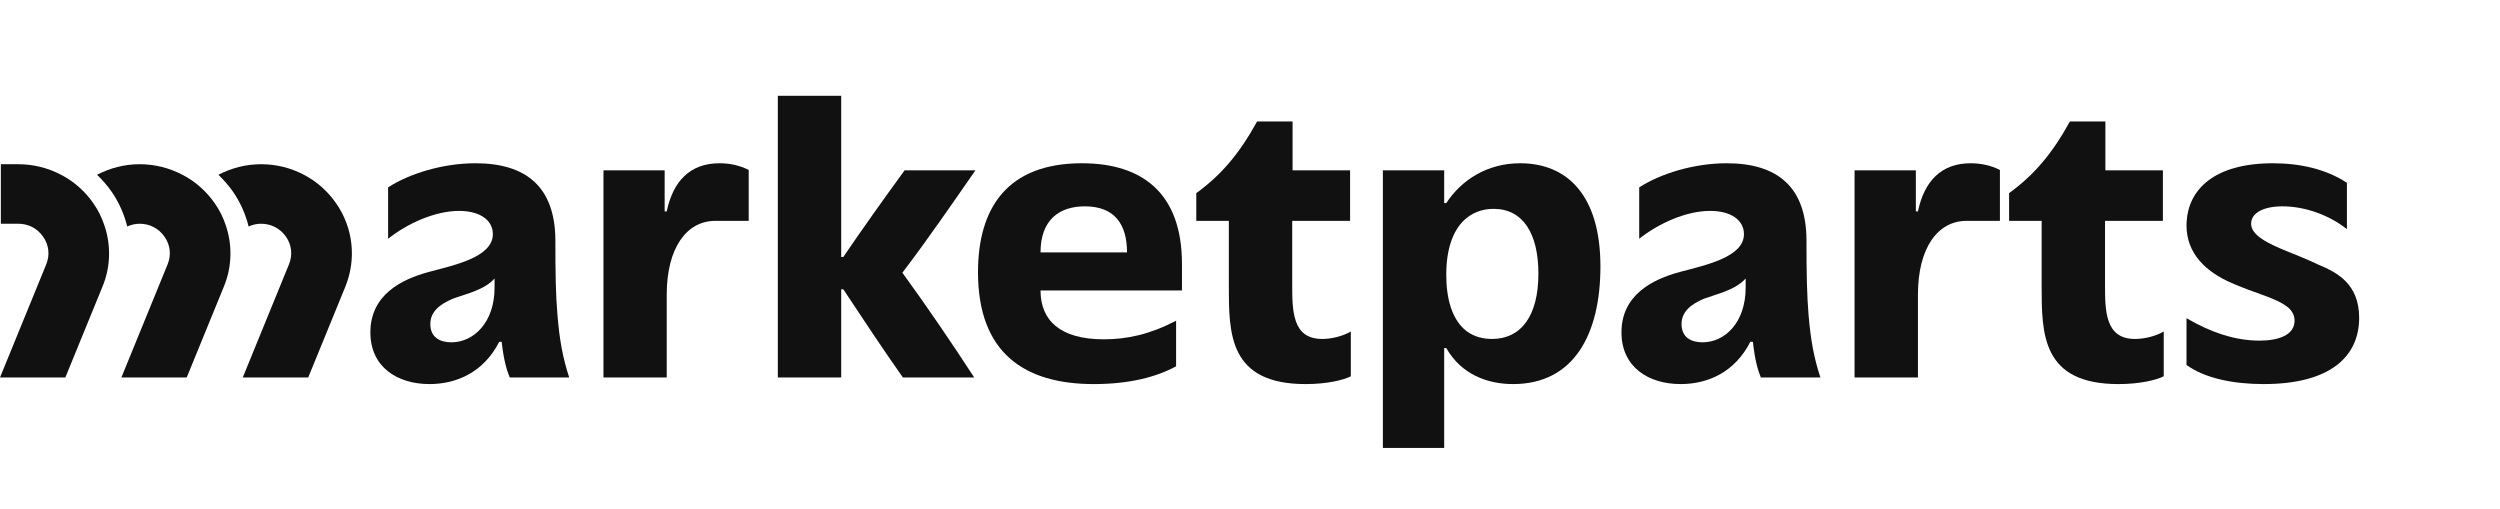
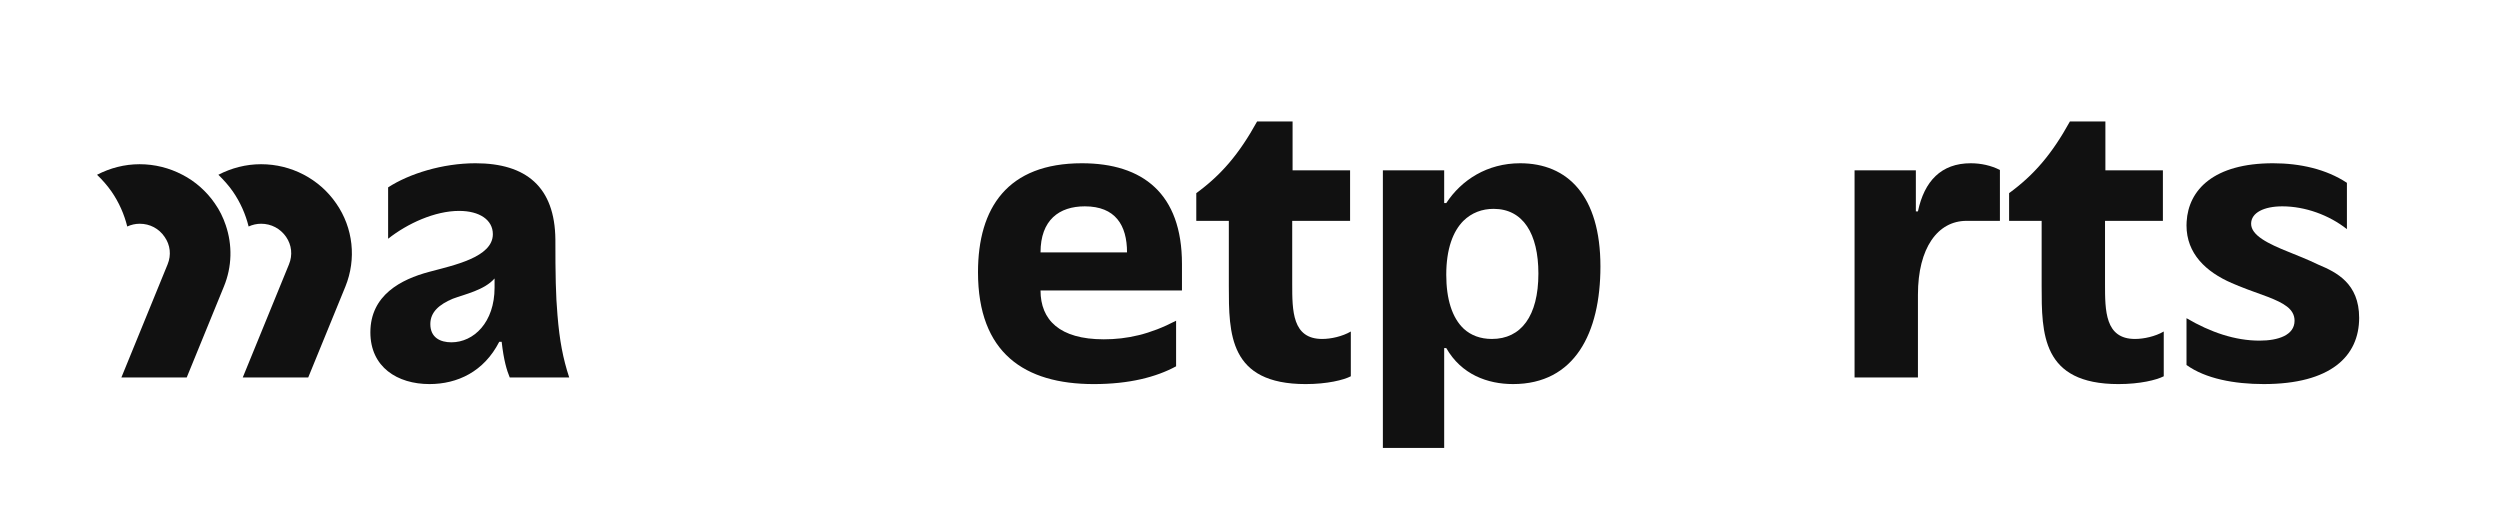
<svg xmlns="http://www.w3.org/2000/svg" width="280" height="57" viewBox="0 0 280 57" fill="none">
  <g clip-path="url(#clip0_1301_4492)">
    <path d="M62.203 26.833C62.148 20.933 58.927 18.285 53.254 18.285C49.568 18.285 45.827 19.454 43.469 20.986V26.739C45.648 25.019 48.718 23.621 51.418 23.621C53.734 23.621 55.2 24.642 55.2 26.228C55.2 28.822 50.801 29.71 48.06 30.449C44.936 31.282 41.482 33.043 41.482 37.223C41.482 41.121 44.511 43.016 48.102 43.016C51.226 43.016 54.2 41.632 55.913 38.285H56.187C56.42 40.369 56.762 41.484 57.091 42.277H63.751C63.052 40.14 62.669 38.151 62.436 35.274C62.244 33.043 62.203 30.812 62.203 26.833ZM55.392 32.21C55.392 36.108 53.062 38.339 50.554 38.339C49.335 38.339 48.197 37.828 48.197 36.296C48.197 34.952 49.184 34.105 50.705 33.46C52.075 32.949 54.255 32.492 55.392 31.188L55.392 32.21Z" fill="#111111" />
-     <path d="M74.673 23.675H74.44V19.078H67.588V42.277H74.673V33.003C74.673 27.761 76.907 24.736 80.114 24.736H83.855V19.037C82.868 18.527 81.731 18.285 80.593 18.285C77.277 18.285 75.386 20.287 74.673 23.675Z" fill="#111111" />
-     <path d="M101.314 19.078C98.943 22.331 96.668 25.529 94.448 28.782H94.215V10.731H87.116V42.277H94.215V32.398H94.448C96.627 35.691 98.806 38.984 101.122 42.277H109.111C106.603 38.42 103.863 34.387 101.067 30.543C103.959 26.739 106.603 22.882 109.248 19.078H101.314Z" fill="#111111" />
    <path d="M121.171 18.285C112.852 18.285 109.536 23.258 109.536 30.489C109.536 39.535 114.743 43.017 122.5 43.017C126.474 43.017 129.489 42.237 131.723 41.027V35.92C128.79 37.452 126.227 38.003 123.624 38.003C118.663 38.003 116.539 35.826 116.539 32.532H132.38V29.562C132.38 21.672 127.981 18.285 121.171 18.285ZM116.539 28.272C116.539 24.643 118.622 23.11 121.499 23.11C124.912 23.11 126.227 25.207 126.227 28.272H116.539Z" fill="#111111" />
    <path d="M144.728 31.793V24.737H151.209V19.078H144.769V13.607H140.794C138.766 17.277 136.779 19.589 133.984 21.632V24.737H137.629V32.022C137.629 37.358 137.629 43.017 146.235 43.017C148.647 43.017 150.497 42.559 151.292 42.143V37.129C150.346 37.68 149.072 37.963 148.085 37.963C144.728 37.963 144.728 34.804 144.728 31.793Z" fill="#111111" />
    <path d="M170.258 18.285C166.571 18.285 163.68 20.153 161.981 22.747H161.748V19.078H154.882V50.167H161.748V38.984H161.981C163.68 41.954 166.613 43.016 169.463 43.016C176.356 43.016 179.248 37.317 179.248 29.844C179.248 21.914 175.561 18.285 170.258 18.285ZM167.092 37.963C165.804 37.963 164.749 37.559 163.954 36.834C162.625 35.597 161.981 33.473 161.981 30.772C161.981 27.882 162.734 25.906 163.899 24.736C164.831 23.823 165.996 23.392 167.284 23.392C170.587 23.392 172.3 26.175 172.3 30.637C172.3 35.409 170.354 37.963 167.092 37.963Z" fill="#111111" />
-     <path d="M202.325 26.833C202.284 20.933 199.063 18.285 193.39 18.285C189.704 18.285 185.963 19.454 183.592 20.986V26.739C185.771 25.019 188.84 23.621 191.54 23.621C193.856 23.621 195.322 24.642 195.322 26.228C195.322 28.822 190.923 29.71 188.183 30.449C185.058 31.282 181.605 33.043 181.605 37.223C181.605 41.121 184.633 43.016 188.238 43.016C191.348 43.016 194.336 41.632 196.035 38.285H196.323C196.556 40.369 196.885 41.484 197.214 42.277H203.887C203.175 40.14 202.805 38.151 202.558 35.274C202.38 33.043 202.325 30.812 202.325 26.833ZM195.514 32.21C195.514 36.108 193.198 38.339 190.691 38.339C189.457 38.339 188.333 37.828 188.333 36.296C188.333 34.952 189.32 34.105 190.827 33.46C192.211 32.949 194.377 32.492 195.514 31.188L195.514 32.21Z" fill="#111111" />
    <path d="M214.809 23.675H214.576V19.078H207.711V42.277H214.809V33.003C214.809 27.761 217.029 24.736 220.249 24.736H223.991V19.037C222.99 18.527 221.853 18.285 220.716 18.285C217.413 18.285 215.522 20.287 214.809 23.675Z" fill="#111111" />
    <path d="M235.762 31.793V24.737H242.244V19.078H235.804V13.607H231.829C229.801 17.277 227.814 19.589 225.019 21.632V24.737H228.664V32.022C228.664 37.358 228.664 43.017 237.27 43.017C239.682 43.017 241.532 42.559 242.34 42.143V37.129C241.395 37.68 240.107 37.963 239.12 37.963C235.762 37.963 235.762 34.804 235.762 31.793Z" fill="#111111" />
    <path d="M259.689 29.656C258.223 28.957 257.469 28.688 256.332 28.218C254.016 27.29 252.125 26.363 252.125 25.059C252.125 23.809 253.591 23.11 255.619 23.11C258.182 23.11 260.868 24.091 262.855 25.664V20.476C260.539 18.943 257.606 18.285 254.578 18.285C247.931 18.285 245.108 21.269 244.903 24.83C244.889 24.965 244.889 25.113 244.889 25.247C244.889 28.406 247.068 30.449 249.946 31.699C250.891 32.115 252.358 32.667 254.057 33.271C255.715 33.93 256.99 34.575 256.99 35.919C256.99 37.546 255.153 38.151 253.07 38.151C250.33 38.151 247.589 37.223 244.889 35.637V40.879C247.013 42.411 250.234 43.016 253.536 43.016C261.018 43.016 264.225 39.911 264.225 35.597C264.225 31.739 261.676 30.489 259.689 29.656Z" fill="#111111" />
    <path d="M37.658 22.788C35.767 20.032 32.615 18.392 29.244 18.392H29.23C27.545 18.392 25.914 18.822 24.461 19.575C25.05 20.153 25.599 20.758 26.078 21.443C26.914 22.653 27.503 23.984 27.846 25.368C28.285 25.167 28.751 25.059 29.244 25.059C30.381 25.059 31.395 25.597 32.04 26.524C32.67 27.438 32.793 28.567 32.368 29.602L27.188 42.277H34.52L38.686 32.089C39.933 29.011 39.563 25.529 37.658 22.788Z" fill="#111111" />
    <path d="M24.064 22.788C23.598 22.102 23.05 21.497 22.447 20.959C21.83 20.408 21.145 19.938 20.405 19.561C18.966 18.809 17.335 18.392 15.636 18.392C13.937 18.392 12.319 18.822 10.867 19.575C11.456 20.14 12.004 20.758 12.484 21.443C13.32 22.653 13.909 23.984 14.252 25.368C14.69 25.167 15.156 25.059 15.65 25.059C16.787 25.059 17.801 25.597 18.431 26.524C19.076 27.438 19.199 28.567 18.774 29.602L13.594 42.277H20.912L25.078 32.089C25.996 29.858 26.038 27.438 25.283 25.22C24.996 24.373 24.598 23.54 24.064 22.788Z" fill="#111111" />
-     <path d="M11.687 25.229C11.4 24.371 11.003 23.552 10.47 22.788C10.004 22.102 9.456 21.497 8.853 20.959C8.236 20.408 7.551 19.938 6.811 19.561C5.372 18.809 3.741 18.392 2.042 18.392H0.096V25.059H2.056C3.193 25.059 4.207 25.597 4.837 26.524C5.482 27.438 5.605 28.567 5.18 29.602L0 42.277H7.318L11.484 32.089C12.402 29.871 12.443 27.438 11.689 25.234C11.689 25.232 11.688 25.231 11.687 25.229Z" fill="#111111" />
  </g>
  <defs>
    <clipPath id="clip0_1301_4492">
      <rect width="264.225" height="39.437" fill="white" transform="translate(0 10.731)" />
    </clipPath>
  </defs>
</svg>